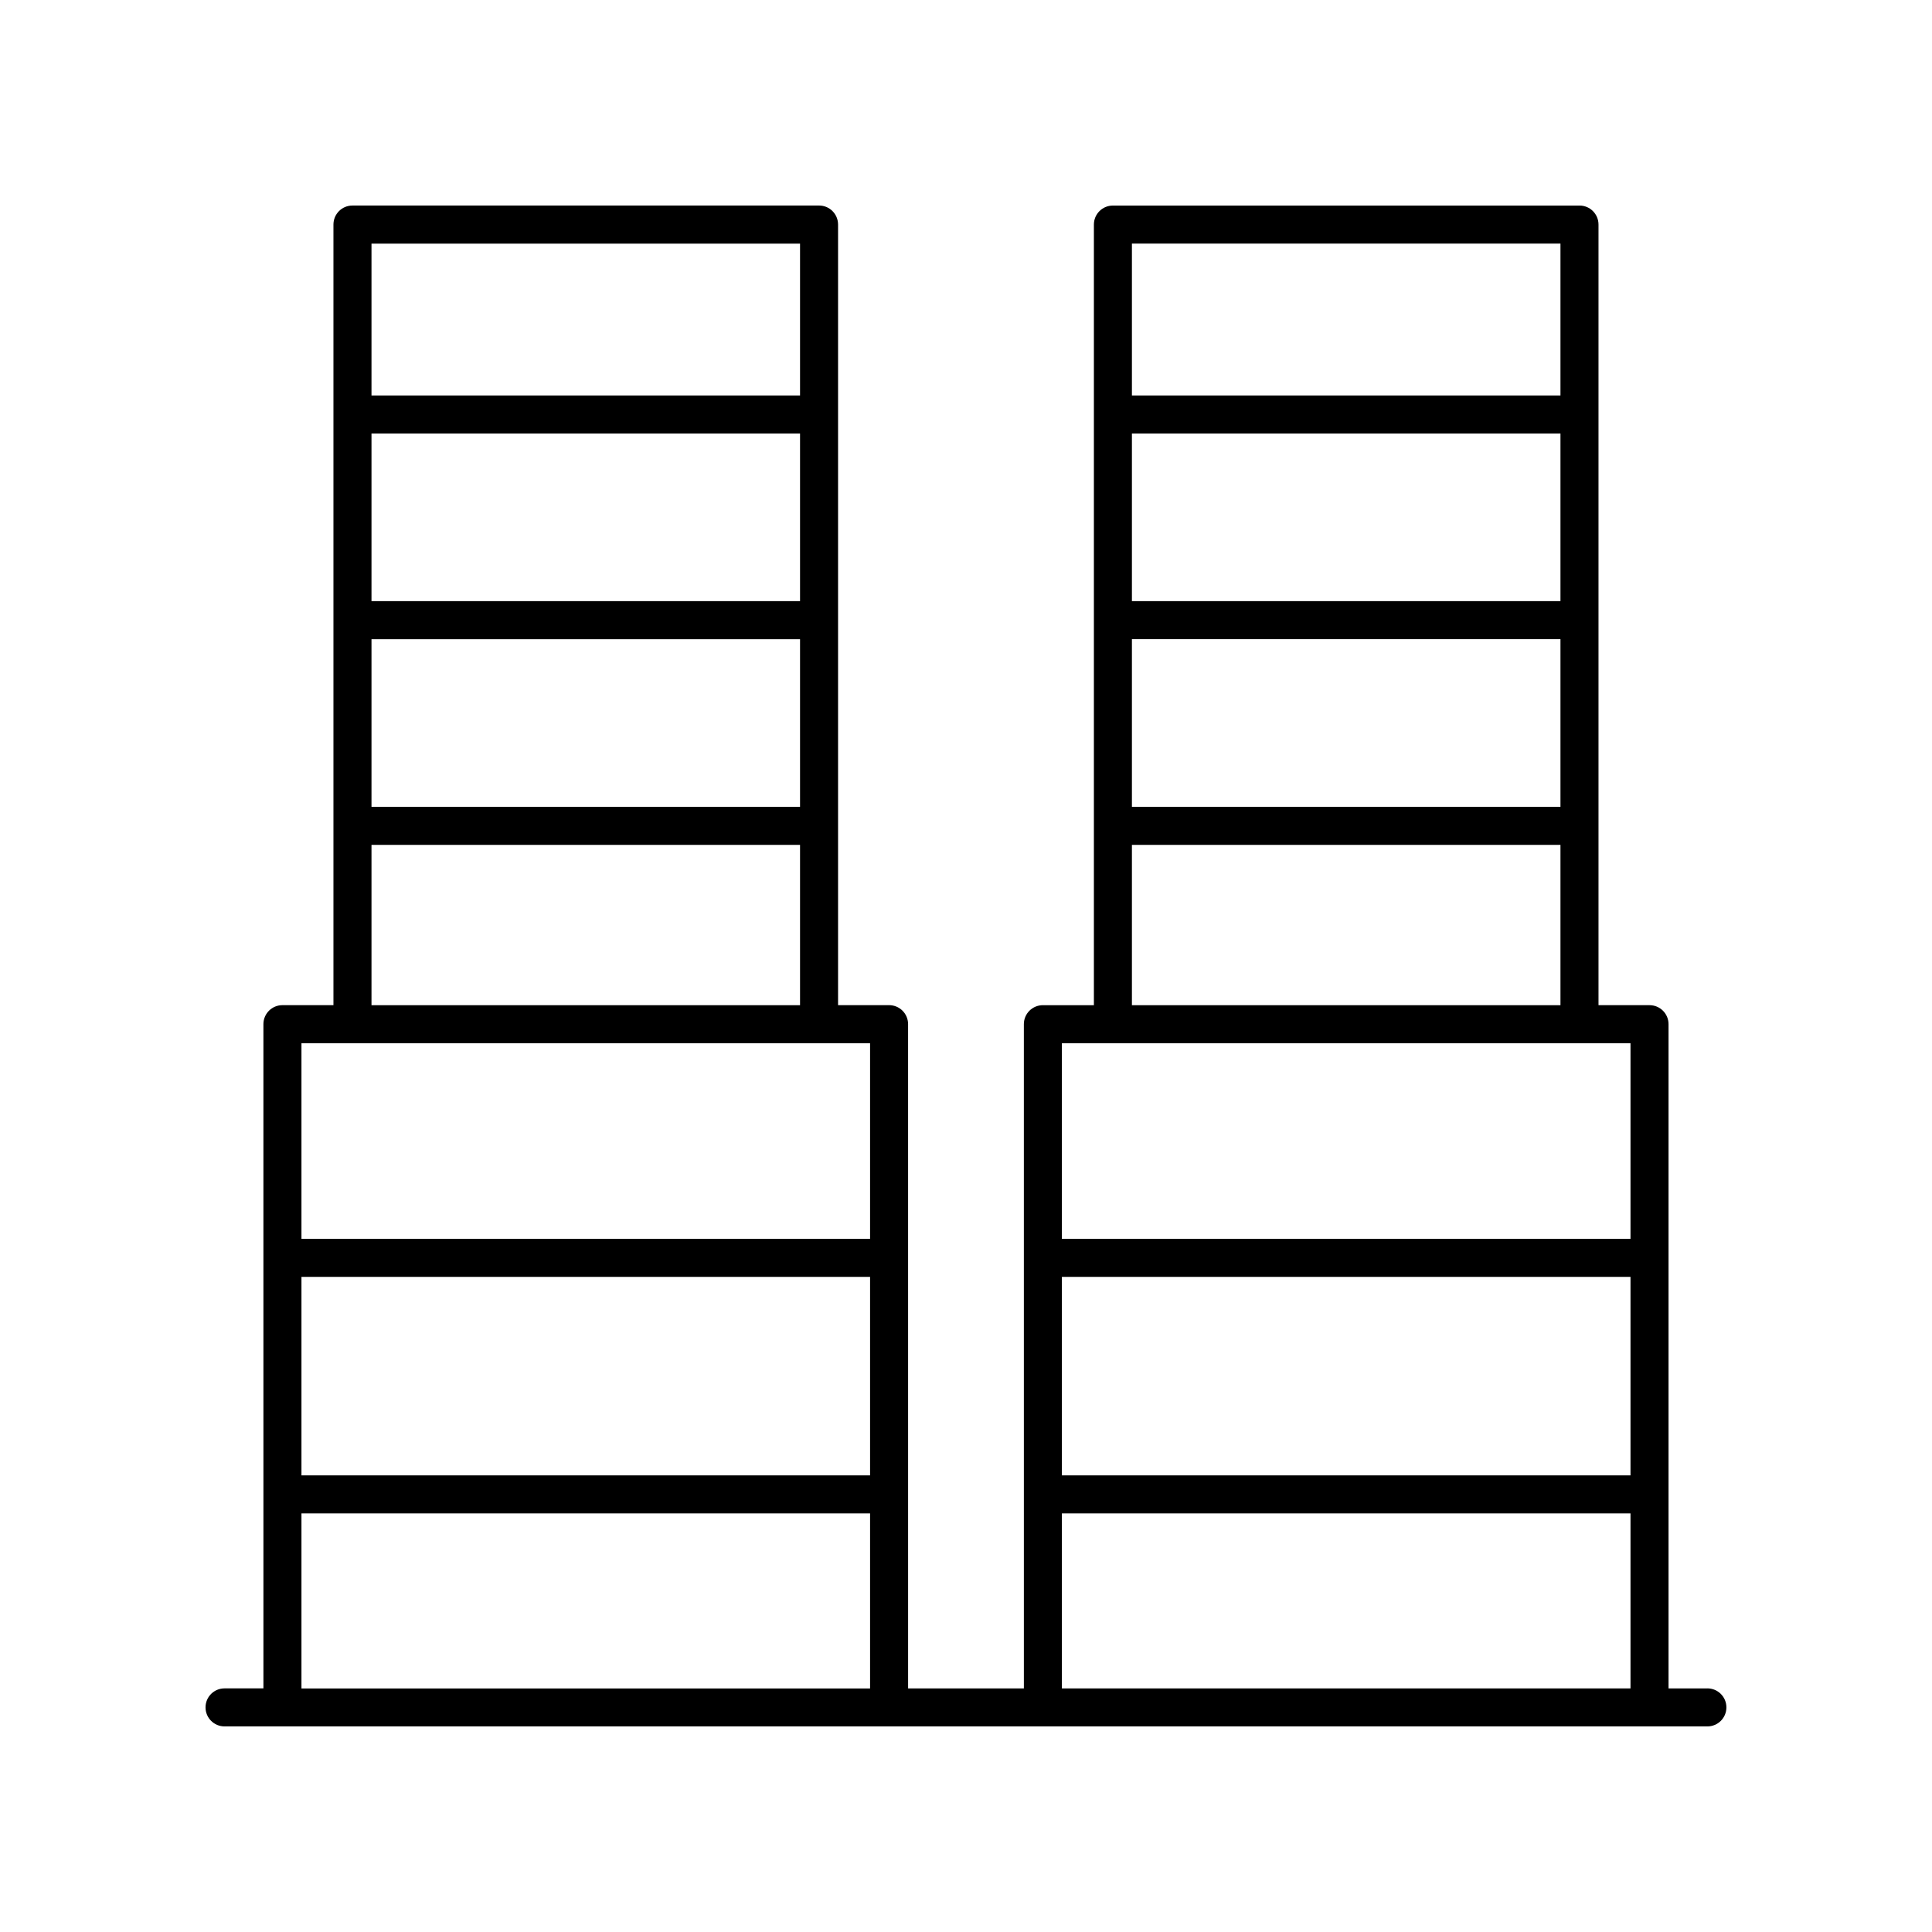
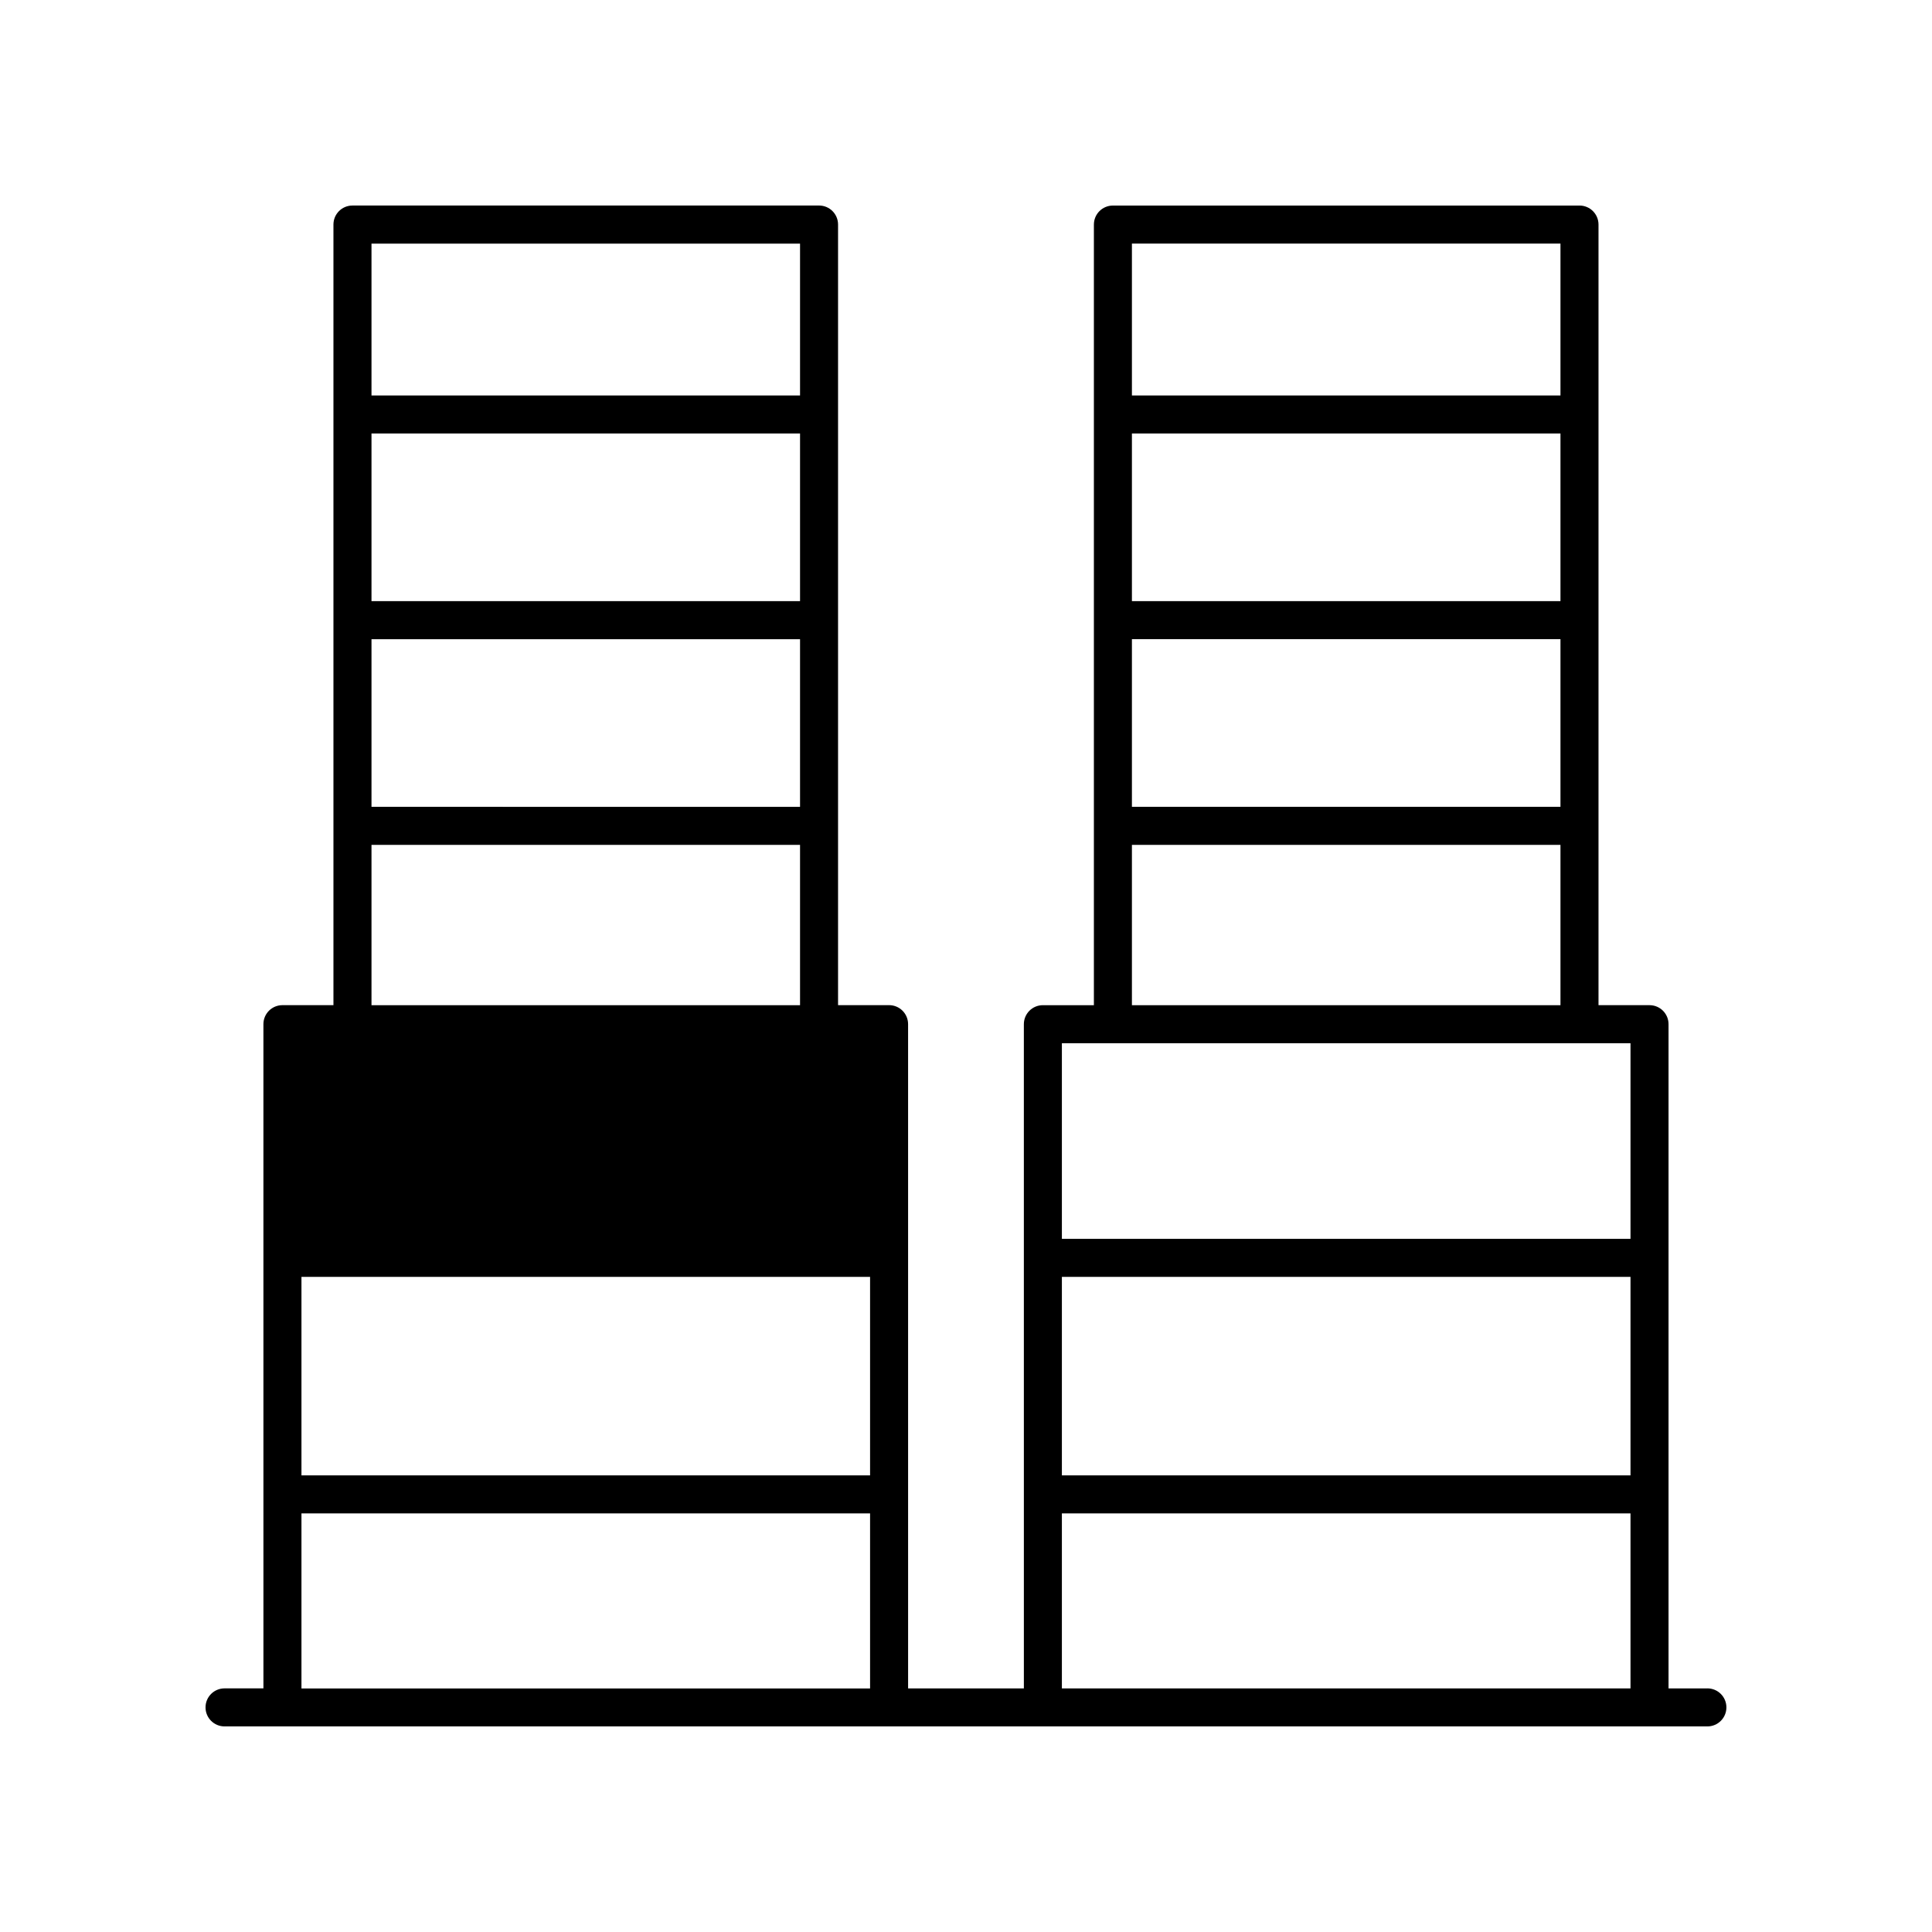
<svg xmlns="http://www.w3.org/2000/svg" fill="#000000" width="800px" height="800px" version="1.1" viewBox="144 144 512 512">
-   <path d="m596.48 591.45h-10.301v-176.03c0-2.785-2.254-5.039-5.039-5.039h-13.52v-206.87c0-2.785-2.254-5.039-5.039-5.039l-123.65 0.004c-2.785 0-5.039 2.254-5.039 5.039v206.87h-13.52c-2.785 0-5.039 2.254-5.039 5.039l0.004 176.02h-30.68l-0.004-176.03c0-2.785-2.254-5.039-5.039-5.039h-13.52v-206.87c0-2.785-2.254-5.039-5.039-5.039l-123.65 0.004c-2.785 0-5.039 2.254-5.039 5.039v206.87h-13.52c-2.785 0-5.039 2.254-5.039 5.039l0.004 176.02h-10.305c-2.785 0-5.039 2.254-5.039 5.039s2.254 5.039 5.039 5.039h392.97c2.785 0 5.039-2.254 5.039-5.039s-2.254-5.039-5.039-5.039zm-171.07-109.07h150.69v52.609h-150.69zm132.13-179.07h-113.57v-44.43h113.57zm-113.57 10.078h113.57v44.43l-113.57-0.004zm113.57-104.83v40.25h-113.57v-40.25zm-113.57 159.34h113.57v42.496l-113.57-0.004zm132.13 52.57v51.844l-150.69-0.004v-51.84zm-150.69 124.6h150.69v46.387h-150.69zm-201.52-62.684h150.69v52.609h-150.69zm132.13-179.07h-113.57v-44.43h113.57zm-113.57 10.078h113.57v44.43l-113.57-0.004zm113.57-104.83v40.25h-113.57v-40.25zm-113.57 159.34h113.57v42.496l-113.57-0.004zm132.13 52.57v51.844l-150.69-0.004v-51.84zm-150.69 124.6h150.69v46.387h-150.69z" />
+   <path d="m596.48 591.45h-10.301v-176.03c0-2.785-2.254-5.039-5.039-5.039h-13.52v-206.87c0-2.785-2.254-5.039-5.039-5.039l-123.65 0.004c-2.785 0-5.039 2.254-5.039 5.039v206.87h-13.52c-2.785 0-5.039 2.254-5.039 5.039l0.004 176.02h-30.68l-0.004-176.03c0-2.785-2.254-5.039-5.039-5.039h-13.52v-206.87c0-2.785-2.254-5.039-5.039-5.039l-123.65 0.004c-2.785 0-5.039 2.254-5.039 5.039v206.87h-13.52c-2.785 0-5.039 2.254-5.039 5.039l0.004 176.02h-10.305c-2.785 0-5.039 2.254-5.039 5.039s2.254 5.039 5.039 5.039h392.97c2.785 0 5.039-2.254 5.039-5.039s-2.254-5.039-5.039-5.039zm-171.07-109.07h150.69v52.609h-150.69zm132.13-179.07h-113.57v-44.43h113.57zm-113.57 10.078h113.57v44.43l-113.57-0.004zm113.57-104.83v40.25h-113.57v-40.25zm-113.57 159.34h113.57v42.496l-113.57-0.004zm132.13 52.57v51.844l-150.69-0.004v-51.84zm-150.69 124.6h150.69v46.387h-150.69zm-201.52-62.684h150.69v52.609h-150.69zm132.13-179.07h-113.57v-44.43h113.57zm-113.57 10.078h113.57v44.43l-113.57-0.004zm113.57-104.83v40.25h-113.57v-40.25zm-113.57 159.34h113.57v42.496l-113.57-0.004zm132.13 52.57v51.844v-51.84zm-150.69 124.6h150.69v46.387h-150.69z" />
</svg>